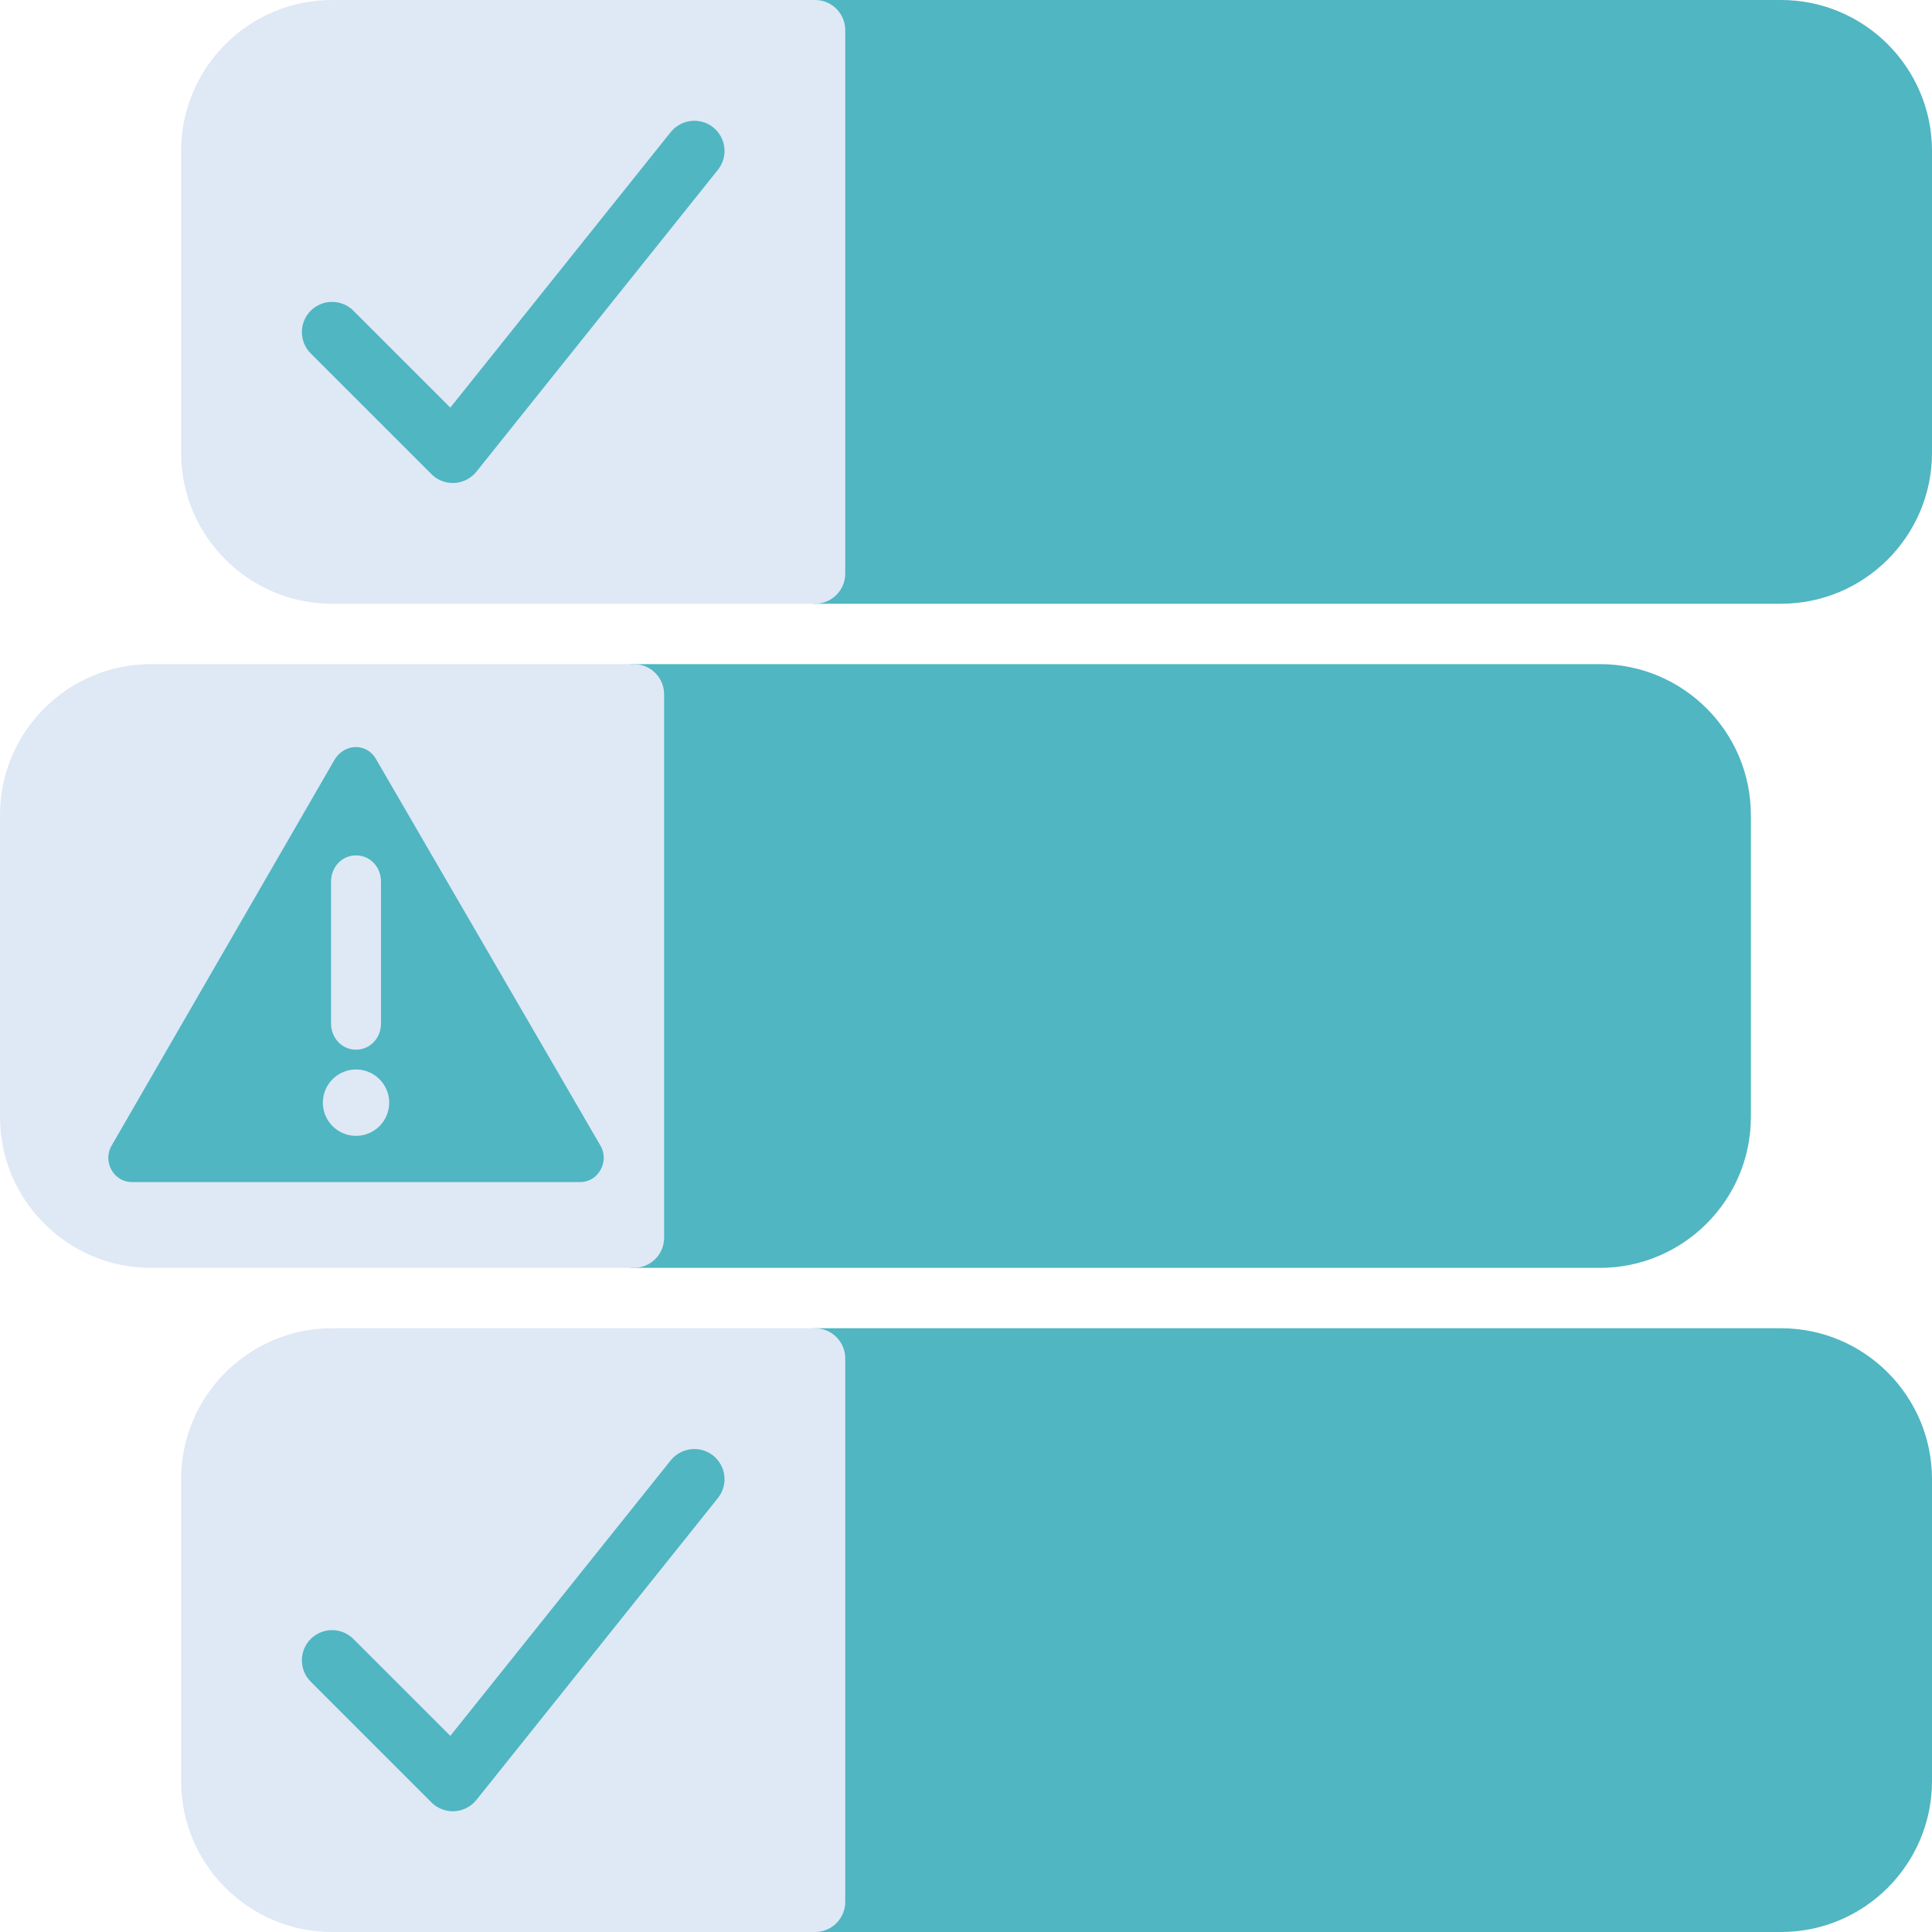
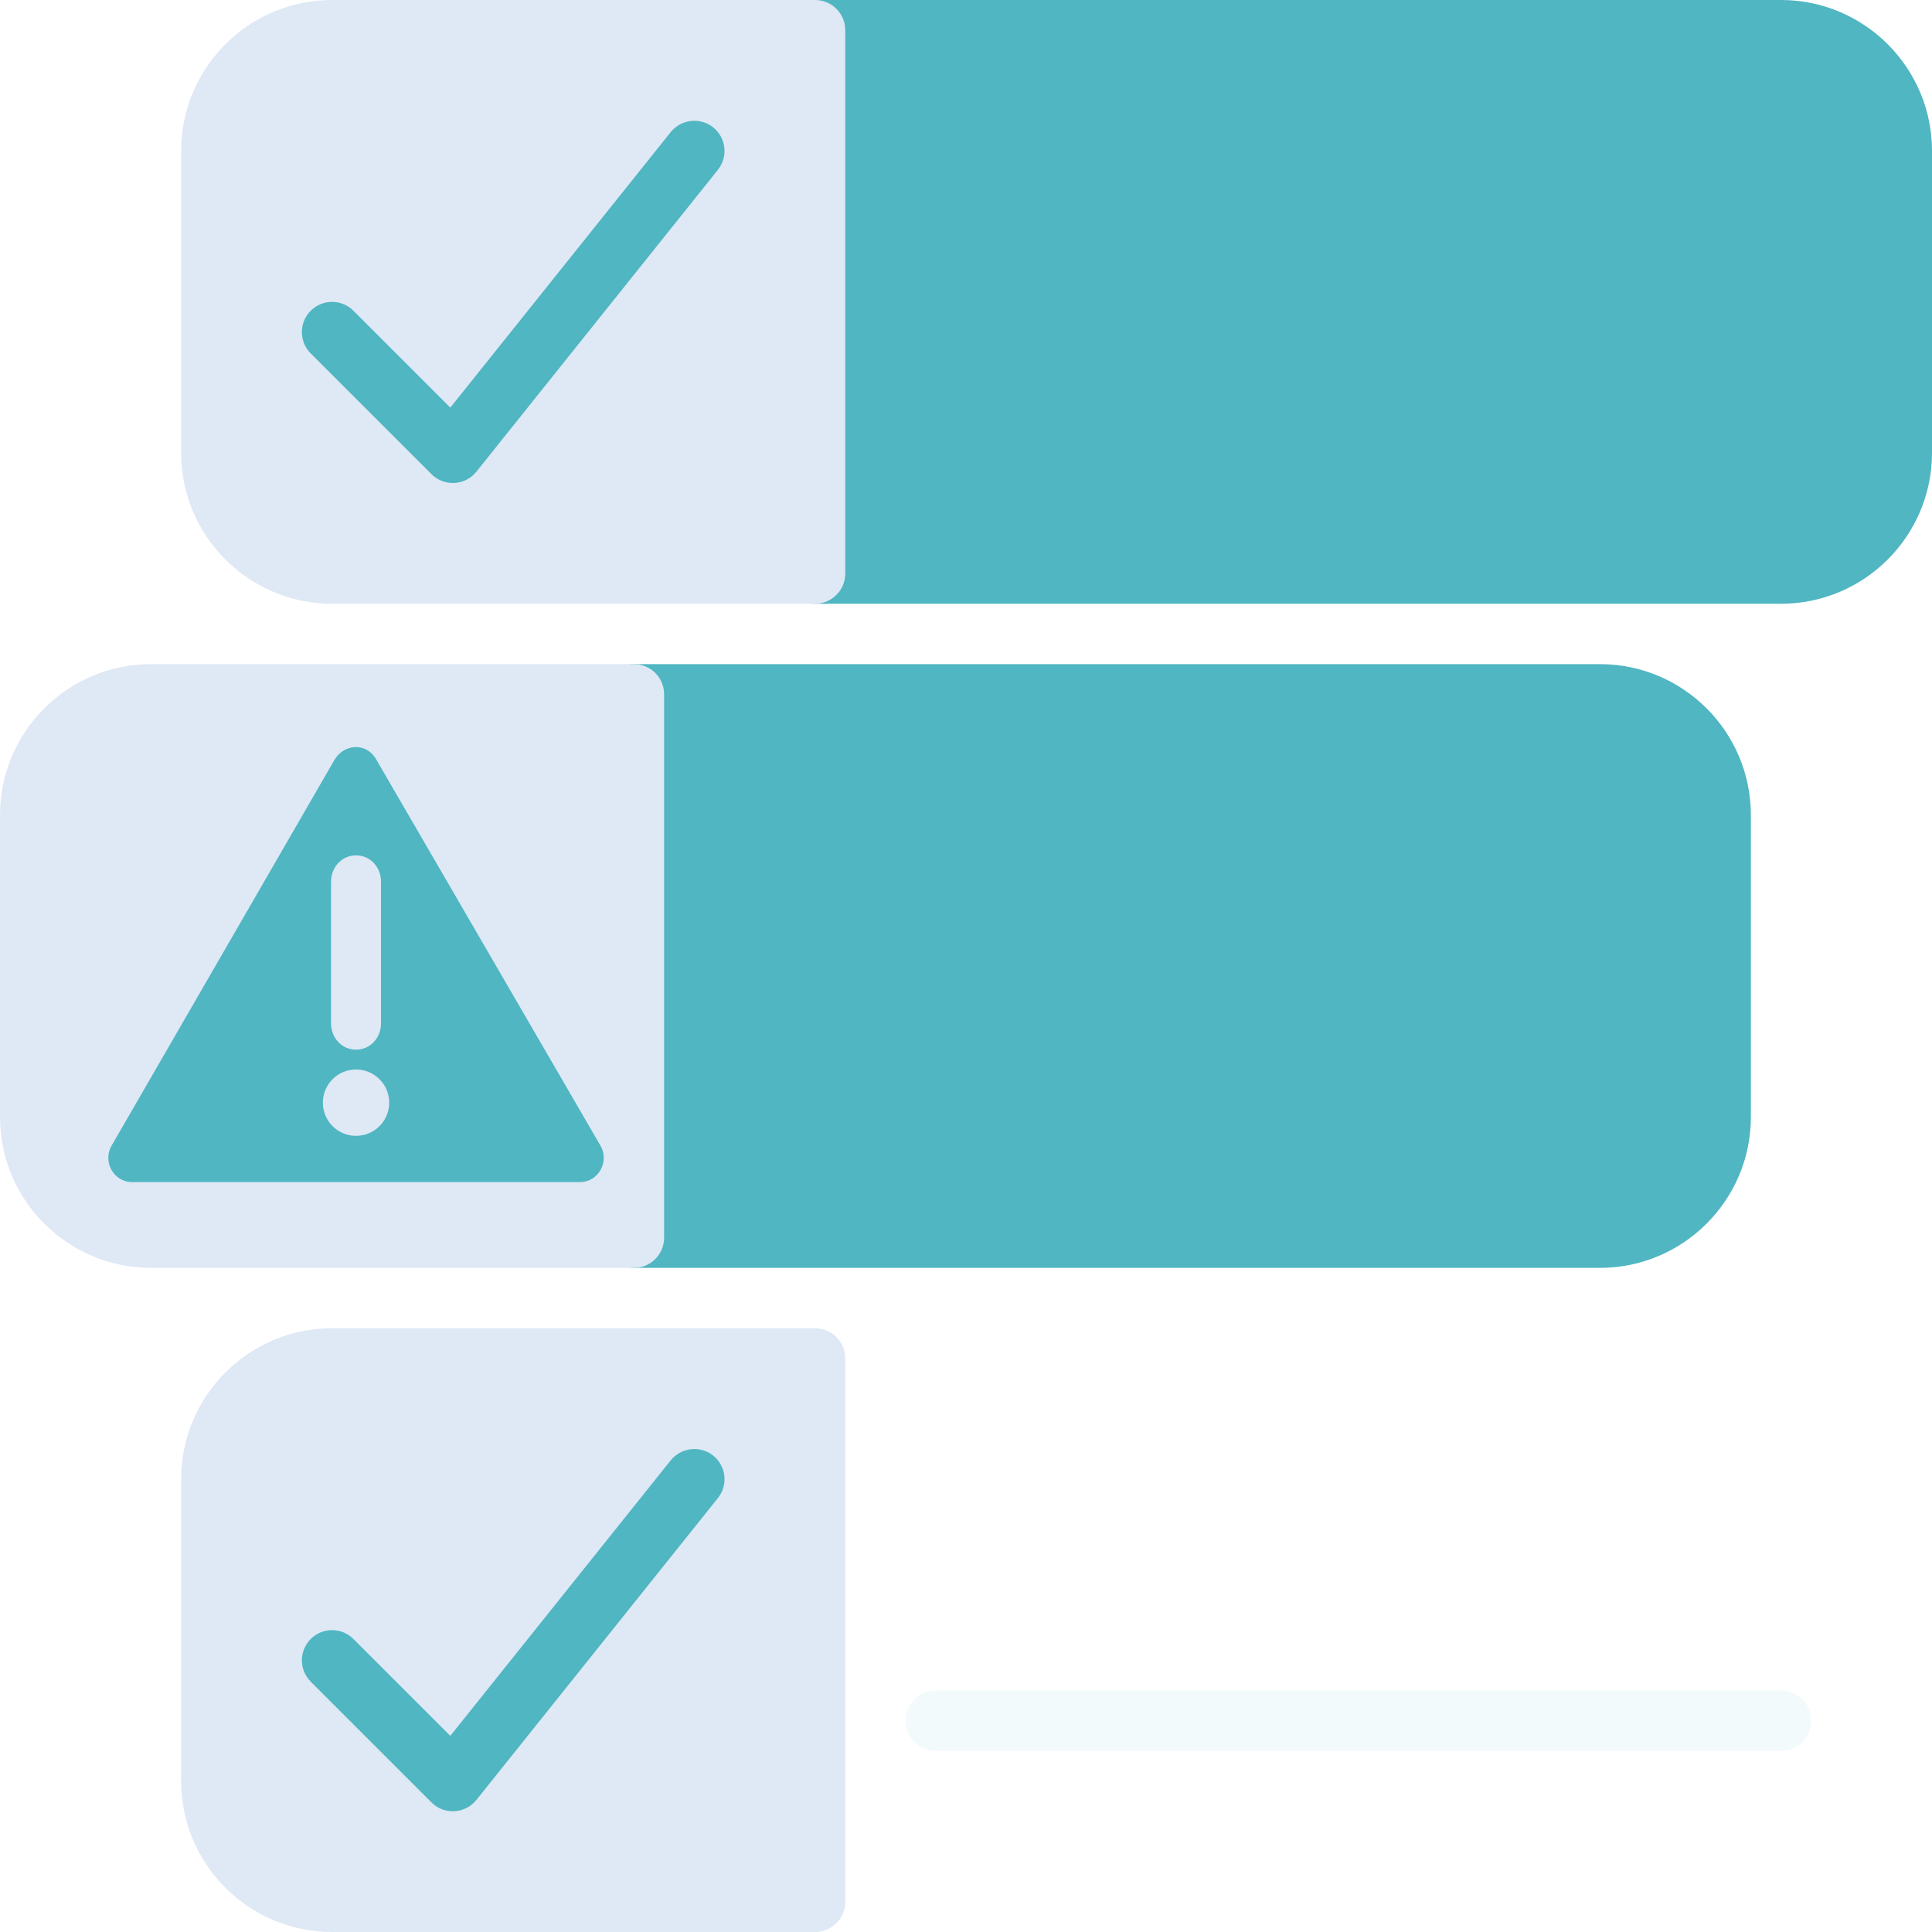
<svg xmlns="http://www.w3.org/2000/svg" width="48" height="48" viewBox="0 0 48 48" fill="none">
  <g clip-path="url(#clip0_1344_364)">
    <path d="M44.25 0H20.25C19.835 0 19.5 0.335 19.5 0.75V14.25C19.5 14.665 19.835 15 20.25 15H44.25C46.318 15 48 13.318 48 11.25V3.75C48 1.682 46.318 0 44.25 0Z" fill="#4FB6C2" />
    <path d="M43.5 27.75V20.25C43.5 18.182 41.818 16.5 39.75 16.5H15.75C15.335 16.5 15 16.835 15 17.25V30.75C15 31.165 15.335 31.5 15.75 31.5H39.75C41.818 31.5 43.5 29.818 43.5 27.75Z" fill="#4FB6C2" />
-     <path d="M44.25 33H20.25C19.835 33 19.5 33.335 19.5 33.75V47.25C19.5 47.665 19.835 48 20.25 48H44.25C46.318 48 48 46.318 48 44.25V36.75C48 34.682 46.318 33 44.25 33Z" fill="#4FB6C2" />
    <path d="M20.25 0H8.25C6.182 0 4.5 1.682 4.5 3.75V11.25C4.5 13.318 6.182 15 8.25 15H20.25C20.665 15 21 14.665 21 14.25V0.75C21 0.335 20.665 0 20.25 0Z" fill="#DFE8F5" />
    <path d="M16.5 30.75V17.25C16.5 16.835 16.165 16.5 15.75 16.5H3.75C1.682 16.5 0 18.182 0 20.25V27.75C0 29.818 1.682 31.5 3.75 31.5H15.75C16.165 31.5 16.5 31.165 16.5 30.75Z" fill="#DFE8F5" />
    <path d="M20.25 33H8.25C6.182 33 4.5 34.682 4.5 36.75V44.25C4.5 46.318 6.182 48 8.25 48H20.25C20.665 48 21 47.665 21 47.25V33.75C21 33.335 20.665 33 20.25 33Z" fill="#DFE8F5" />
    <path d="M11.25 12C11.052 12 10.86 11.922 10.72 11.78L7.72 8.781C7.427 8.488 7.427 8.013 7.72 7.72C8.013 7.427 8.487 7.427 8.78 7.72L11.188 10.127L16.664 3.282C16.923 2.96 17.396 2.907 17.719 3.164C18.042 3.424 18.095 3.895 17.836 4.219L11.836 11.719C11.703 11.885 11.504 11.987 11.292 11.999C11.278 11.999 11.264 12 11.25 12Z" fill="#4FB6C2" />
-     <path d="M29.25 6H23.25C22.835 6 22.5 5.665 22.5 5.25C22.5 4.835 22.835 4.5 23.25 4.5H29.25C29.665 4.5 30 4.835 30 5.25C30 5.665 29.665 6 29.25 6Z" fill="#4FB6C2" fill-opacity="0.07" />
-     <path d="M44.25 10.5H23.25C22.835 10.5 22.5 10.165 22.5 9.75C22.5 9.335 22.835 9 23.25 9H44.25C44.665 9 45 9.335 45 9.75C45 10.165 44.665 10.5 44.25 10.5Z" fill="#4FB6C2" fill-opacity="0.07" />
    <path d="M24.75 22.5H18.75C18.335 22.5 18 22.165 18 21.75C18 21.335 18.335 21 18.75 21H24.75C25.165 21 25.5 21.335 25.5 21.75C25.5 22.165 25.165 22.5 24.75 22.5Z" fill="#4FB6C2" fill-opacity="0.07" />
    <path d="M39.75 27H18.75C18.335 27 18 26.665 18 26.25C18 25.835 18.335 25.5 18.75 25.5H39.75C40.165 25.5 40.5 25.835 40.5 26.25C40.5 26.665 40.165 27 39.75 27Z" fill="#4FB6C2" fill-opacity="0.07" />
    <path d="M3.276 29.368H14.415C14.864 29.368 15.146 28.862 14.921 28.468L9.352 18.877C9.127 18.455 8.564 18.455 8.311 18.877L2.77 28.468C2.545 28.862 2.826 29.368 3.276 29.368ZM8.845 26.079C8.491 26.079 8.225 25.784 8.225 25.429V21.901C8.225 21.547 8.491 21.251 8.845 21.251C9.2 21.251 9.466 21.547 9.466 21.901V25.429C9.466 25.784 9.2 26.079 8.845 26.079ZM8.021 27.395C8.021 26.94 8.39 26.571 8.845 26.571C9.301 26.571 9.67 26.94 9.67 27.395C9.67 27.851 9.301 28.22 8.845 28.22C8.39 28.22 8.021 27.851 8.021 27.395Z" fill="#4FB6C2" />
    <path d="M11.25 45C11.052 45 10.86 44.922 10.72 44.781L7.72 41.781C7.427 41.488 7.427 41.013 7.72 40.72C8.013 40.427 8.487 40.427 8.78 40.72L11.188 43.127L16.664 36.282C16.923 35.96 17.396 35.907 17.719 36.164C18.042 36.424 18.095 36.895 17.836 37.219L11.836 44.719C11.703 44.885 11.504 44.987 11.292 44.999C11.278 44.999 11.264 45 11.25 45Z" fill="#4FB6C2" />
-     <path d="M29.25 39H23.25C22.835 39 22.5 38.665 22.5 38.25C22.5 37.835 22.835 37.5 23.25 37.5H29.25C29.665 37.5 30 37.835 30 38.25C30 38.665 29.665 39 29.25 39Z" fill="#4FB6C2" fill-opacity="0.07" />
    <path d="M44.25 43.5H23.25C22.835 43.5 22.5 43.165 22.5 42.75C22.5 42.335 22.835 42 23.25 42H44.25C44.665 42 45 42.335 45 42.75C45 43.165 44.665 43.5 44.25 43.5Z" fill="#4FB6C2" fill-opacity="0.07" />
  </g>
  <defs>
    <clipPath id="clip0_1344_364">
      <rect width="48" height="48" fill="white" />
    </clipPath>
  </defs>
</svg>